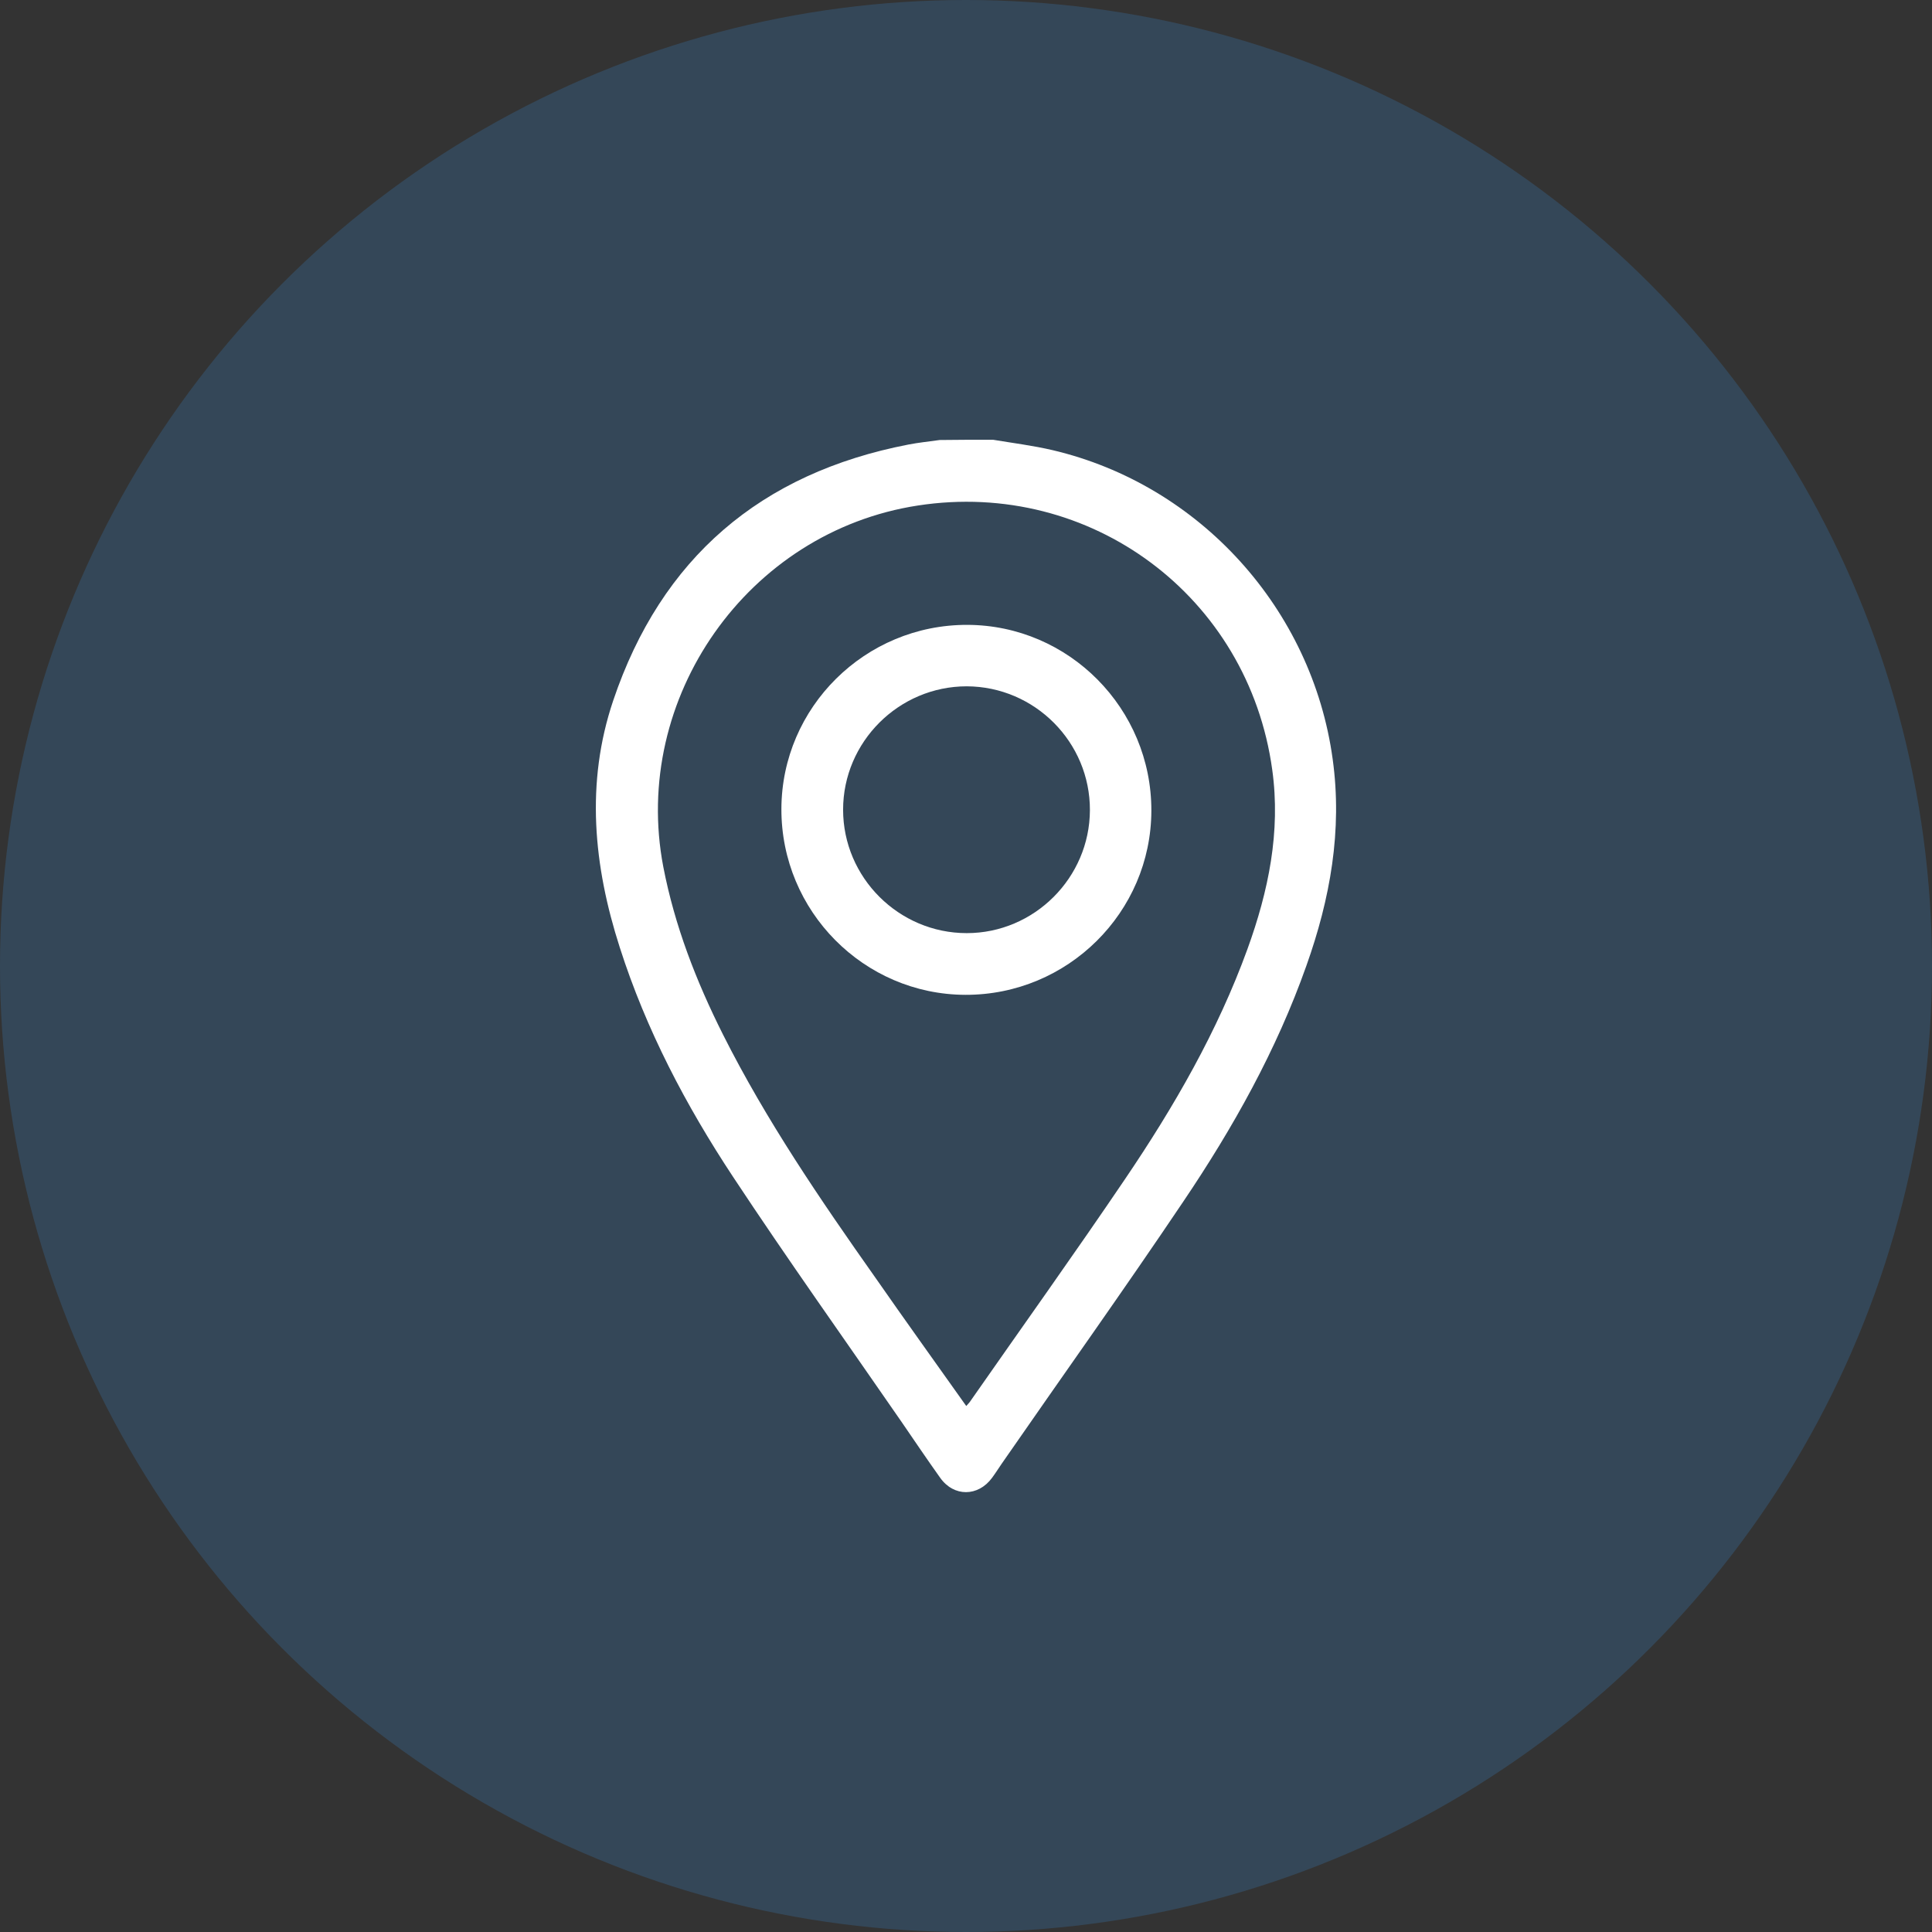
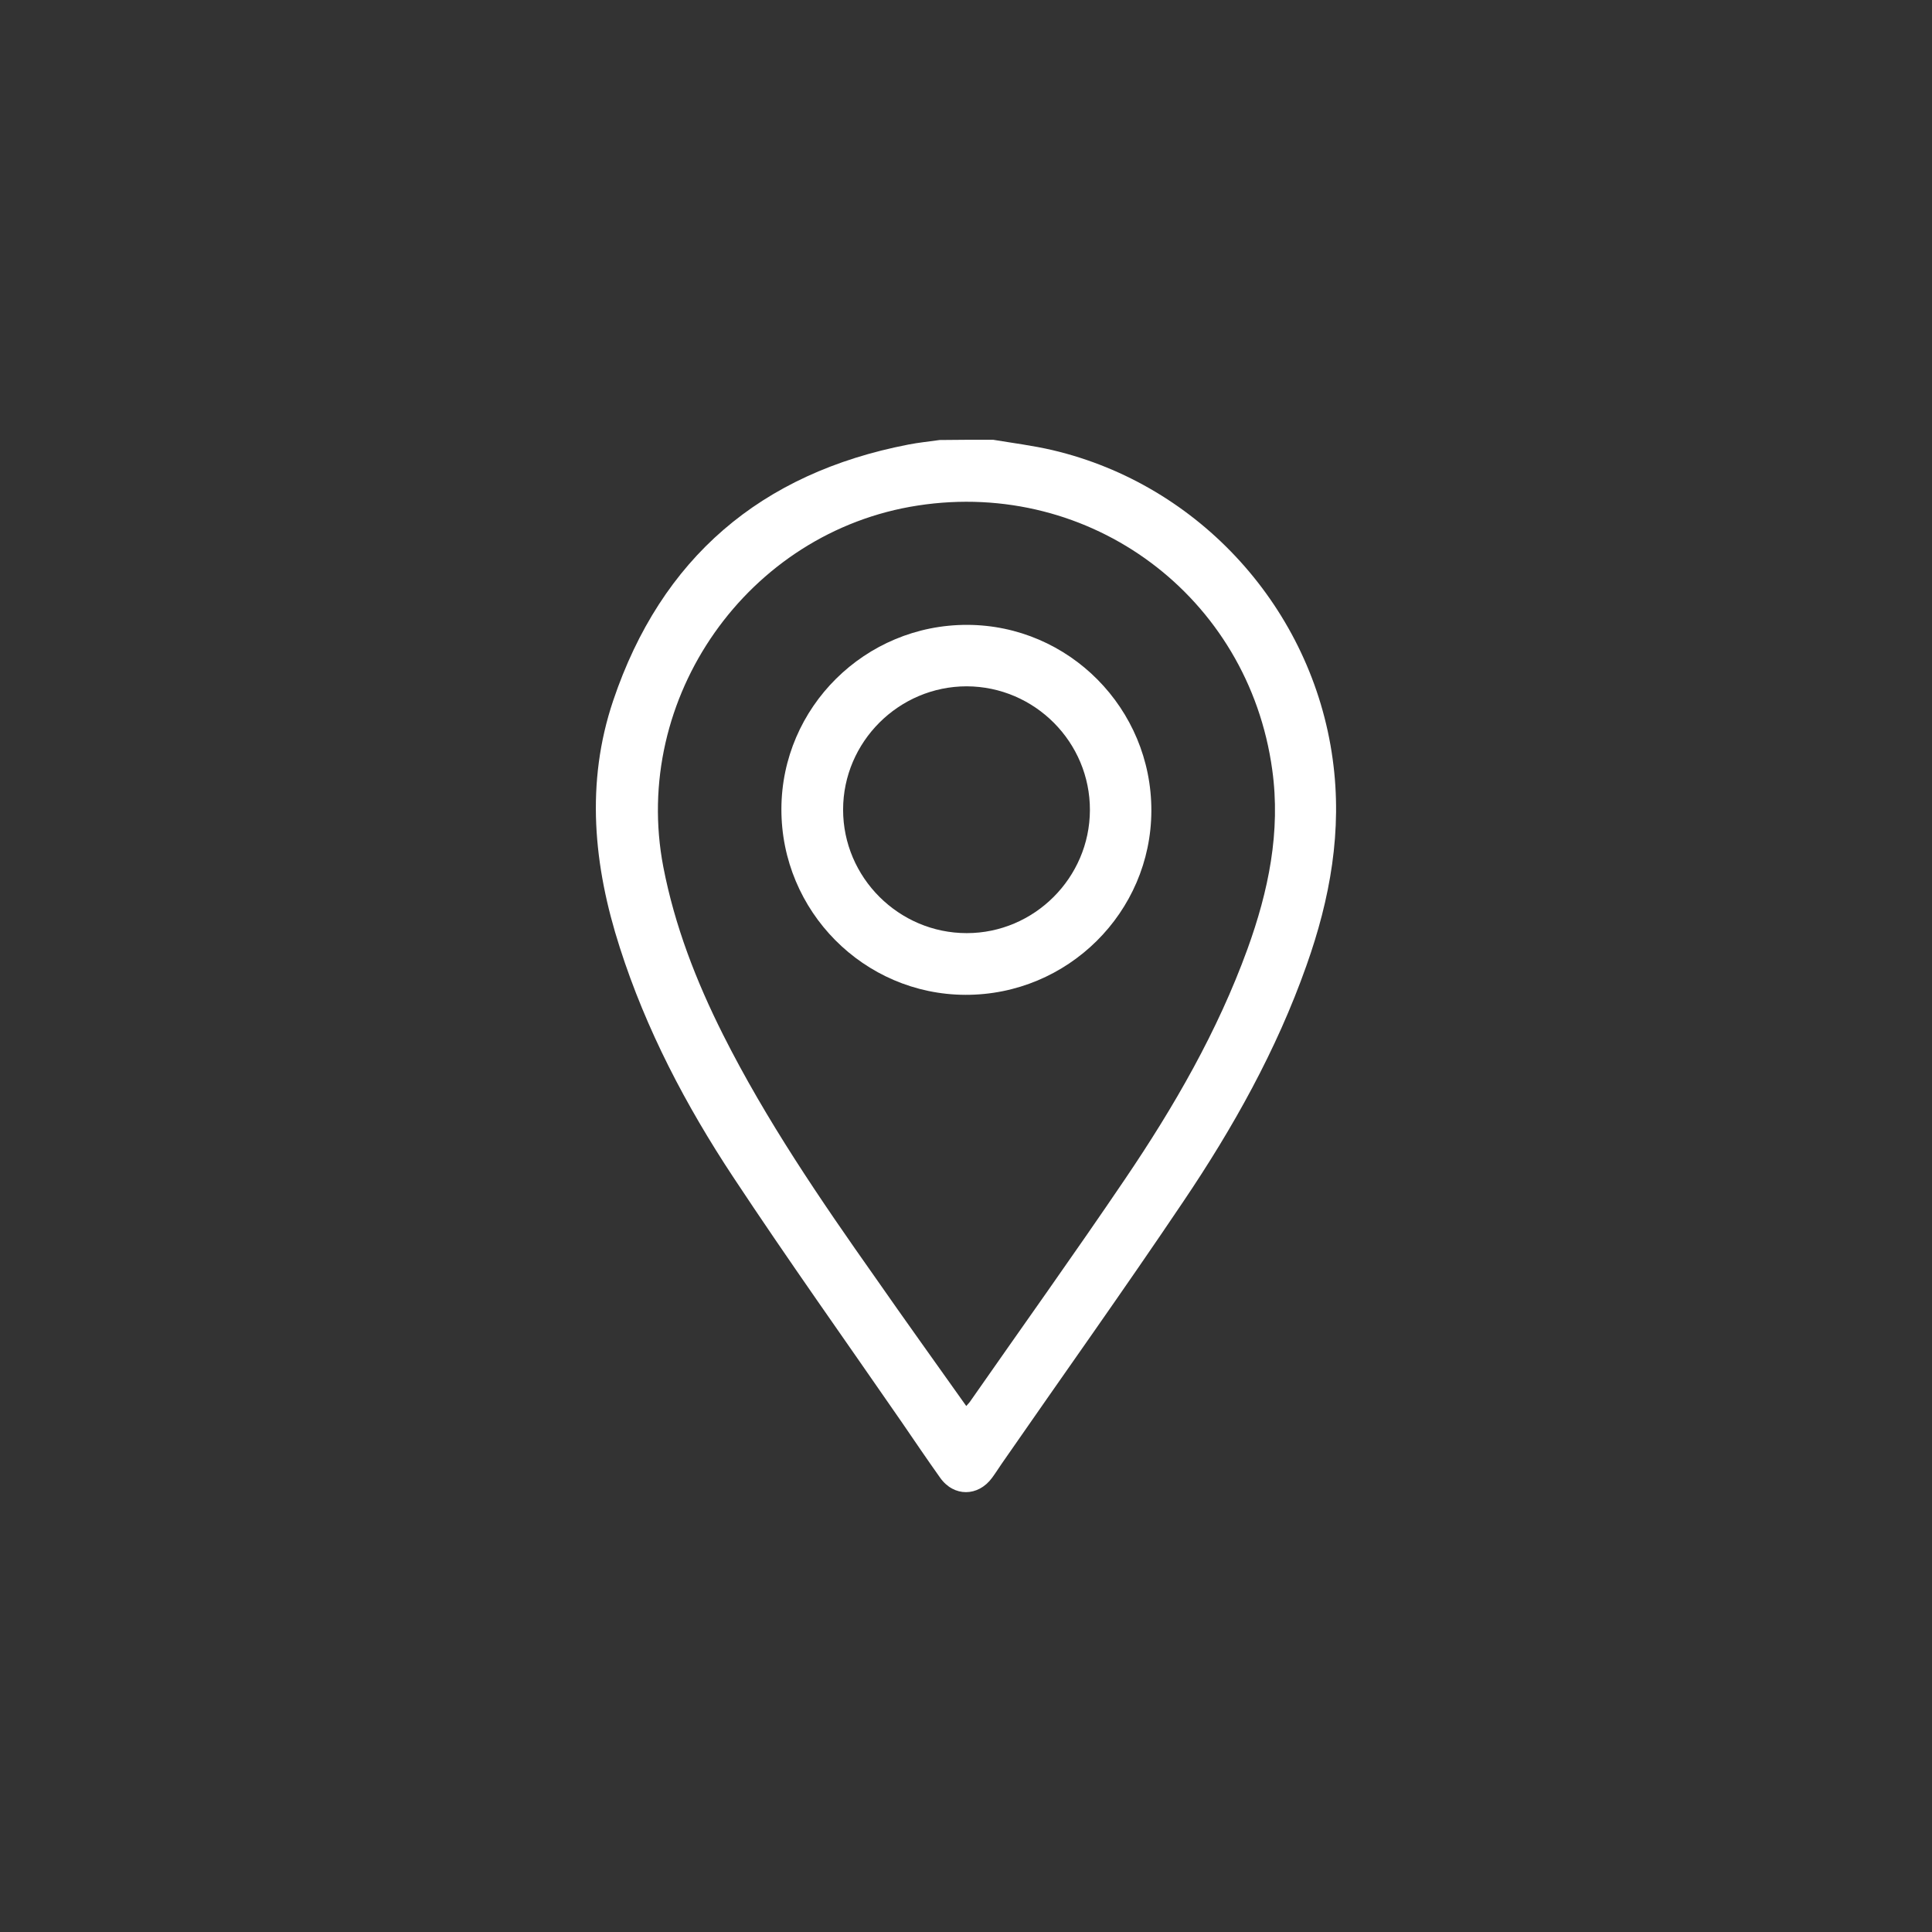
<svg xmlns="http://www.w3.org/2000/svg" version="1.1" id="Layer_1" x="0px" y="0px" viewBox="0 0 764 764" style="enable-background:new 0 0 764 764;" xml:space="preserve">
  <rect x="0" y="0" width="764" height="764" fill="#333333" stroke="none" />
  <style type="text/css">
	.st0{opacity:0.2;}
	.st1{fill:#3898EC;}
	.st2{fill:#FFFFFF;}
</style>
  <g class="st0">
-     <circle class="st1" cx="382" cy="382" r="382" />
-   </g>
+     </g>
  <g>
-     <path class="st2" d="M392.7,173.9c7.8,1.3,15.8,2.3,23.5,4.1c58.3,13.7,102.7,62.9,110.8,122.2c3.9,28.2-1,55.3-10.4,81.7   c-11.8,33.4-29,64.1-48.7,93.3c-23.4,34.8-47.8,69-71.7,103.5c-1.3,1.9-2.5,3.8-3.9,5.7c-5.5,7.5-15.1,7.6-20.5,0   c-5.2-7.3-10.2-14.7-15.2-22c-22.3-32.3-45.1-64.3-66.7-97c-18.7-28.3-34.4-58.2-44.8-90.7c-10.4-32.3-13.6-65.1-2.6-97.7   c19-56.3,58.3-89.9,116.7-101.2c4.1-0.8,8.2-1.2,12.4-1.8C378.6,173.9,385.7,173.9,392.7,173.9z M382.1,556   c0.7-0.8,1.1-1.2,1.4-1.6c20.5-29.4,41.4-58.6,61.5-88.3c19.3-28.5,36.5-58.3,48.3-90.8c8.3-22.9,13.2-46.4,9.8-70.9   c-9.4-68.5-71.8-115-140.1-104.5c-67.3,10.3-113.5,76.1-100.7,142.9c4.5,23.3,13,45.2,23.6,66.3c17.1,34,38.5,65.3,60.3,96.2   C357.9,522.1,369.9,538.8,382.1,556z" />
+     <path class="st2" d="M392.7,173.9c7.8,1.3,15.8,2.3,23.5,4.1c58.3,13.7,102.7,62.9,110.8,122.2c3.9,28.2-1,55.3-10.4,81.7   c-11.8,33.4-29,64.1-48.7,93.3c-23.4,34.8-47.8,69-71.7,103.5c-1.3,1.9-2.5,3.8-3.9,5.7c-5.5,7.5-15.1,7.6-20.5,0   c-5.2-7.3-10.2-14.7-15.2-22c-22.3-32.3-45.1-64.3-66.7-97c-18.7-28.3-34.4-58.2-44.8-90.7c-10.4-32.3-13.6-65.1-2.6-97.7   c19-56.3,58.3-89.9,116.7-101.2c4.1-0.8,8.2-1.2,12.4-1.8C378.6,173.9,385.7,173.9,392.7,173.9z M382.1,556   c0.7-0.8,1.1-1.2,1.4-1.6c20.5-29.4,41.4-58.6,61.5-88.3c19.3-28.5,36.5-58.3,48.3-90.8c8.3-22.9,13.2-46.4,9.8-70.9   c-9.4-68.5-71.8-115-140.1-104.5c-67.3,10.3-113.5,76.1-100.7,142.9c4.5,23.3,13,45.2,23.6,66.3c17.1,34,38.5,65.3,60.3,96.2   C357.9,522.1,369.9,538.8,382.1,556" />
    <path class="st2" d="M381.8,393.4c-40.2-0.1-72.9-33.1-72.8-73.5c0.1-40.2,33.1-72.9,73.5-72.8c40.2,0.1,72.9,33.1,72.8,73.5   C455.2,360.8,422.2,393.5,381.8,393.4z M333.4,320.2c0,26.8,22,48.8,48.9,48.8c26.7,0,48.6-21.9,48.7-48.6   c0.1-26.9-21.8-48.9-48.7-49C355.4,271.4,333.4,293.4,333.4,320.2z" />
  </g>
</svg>